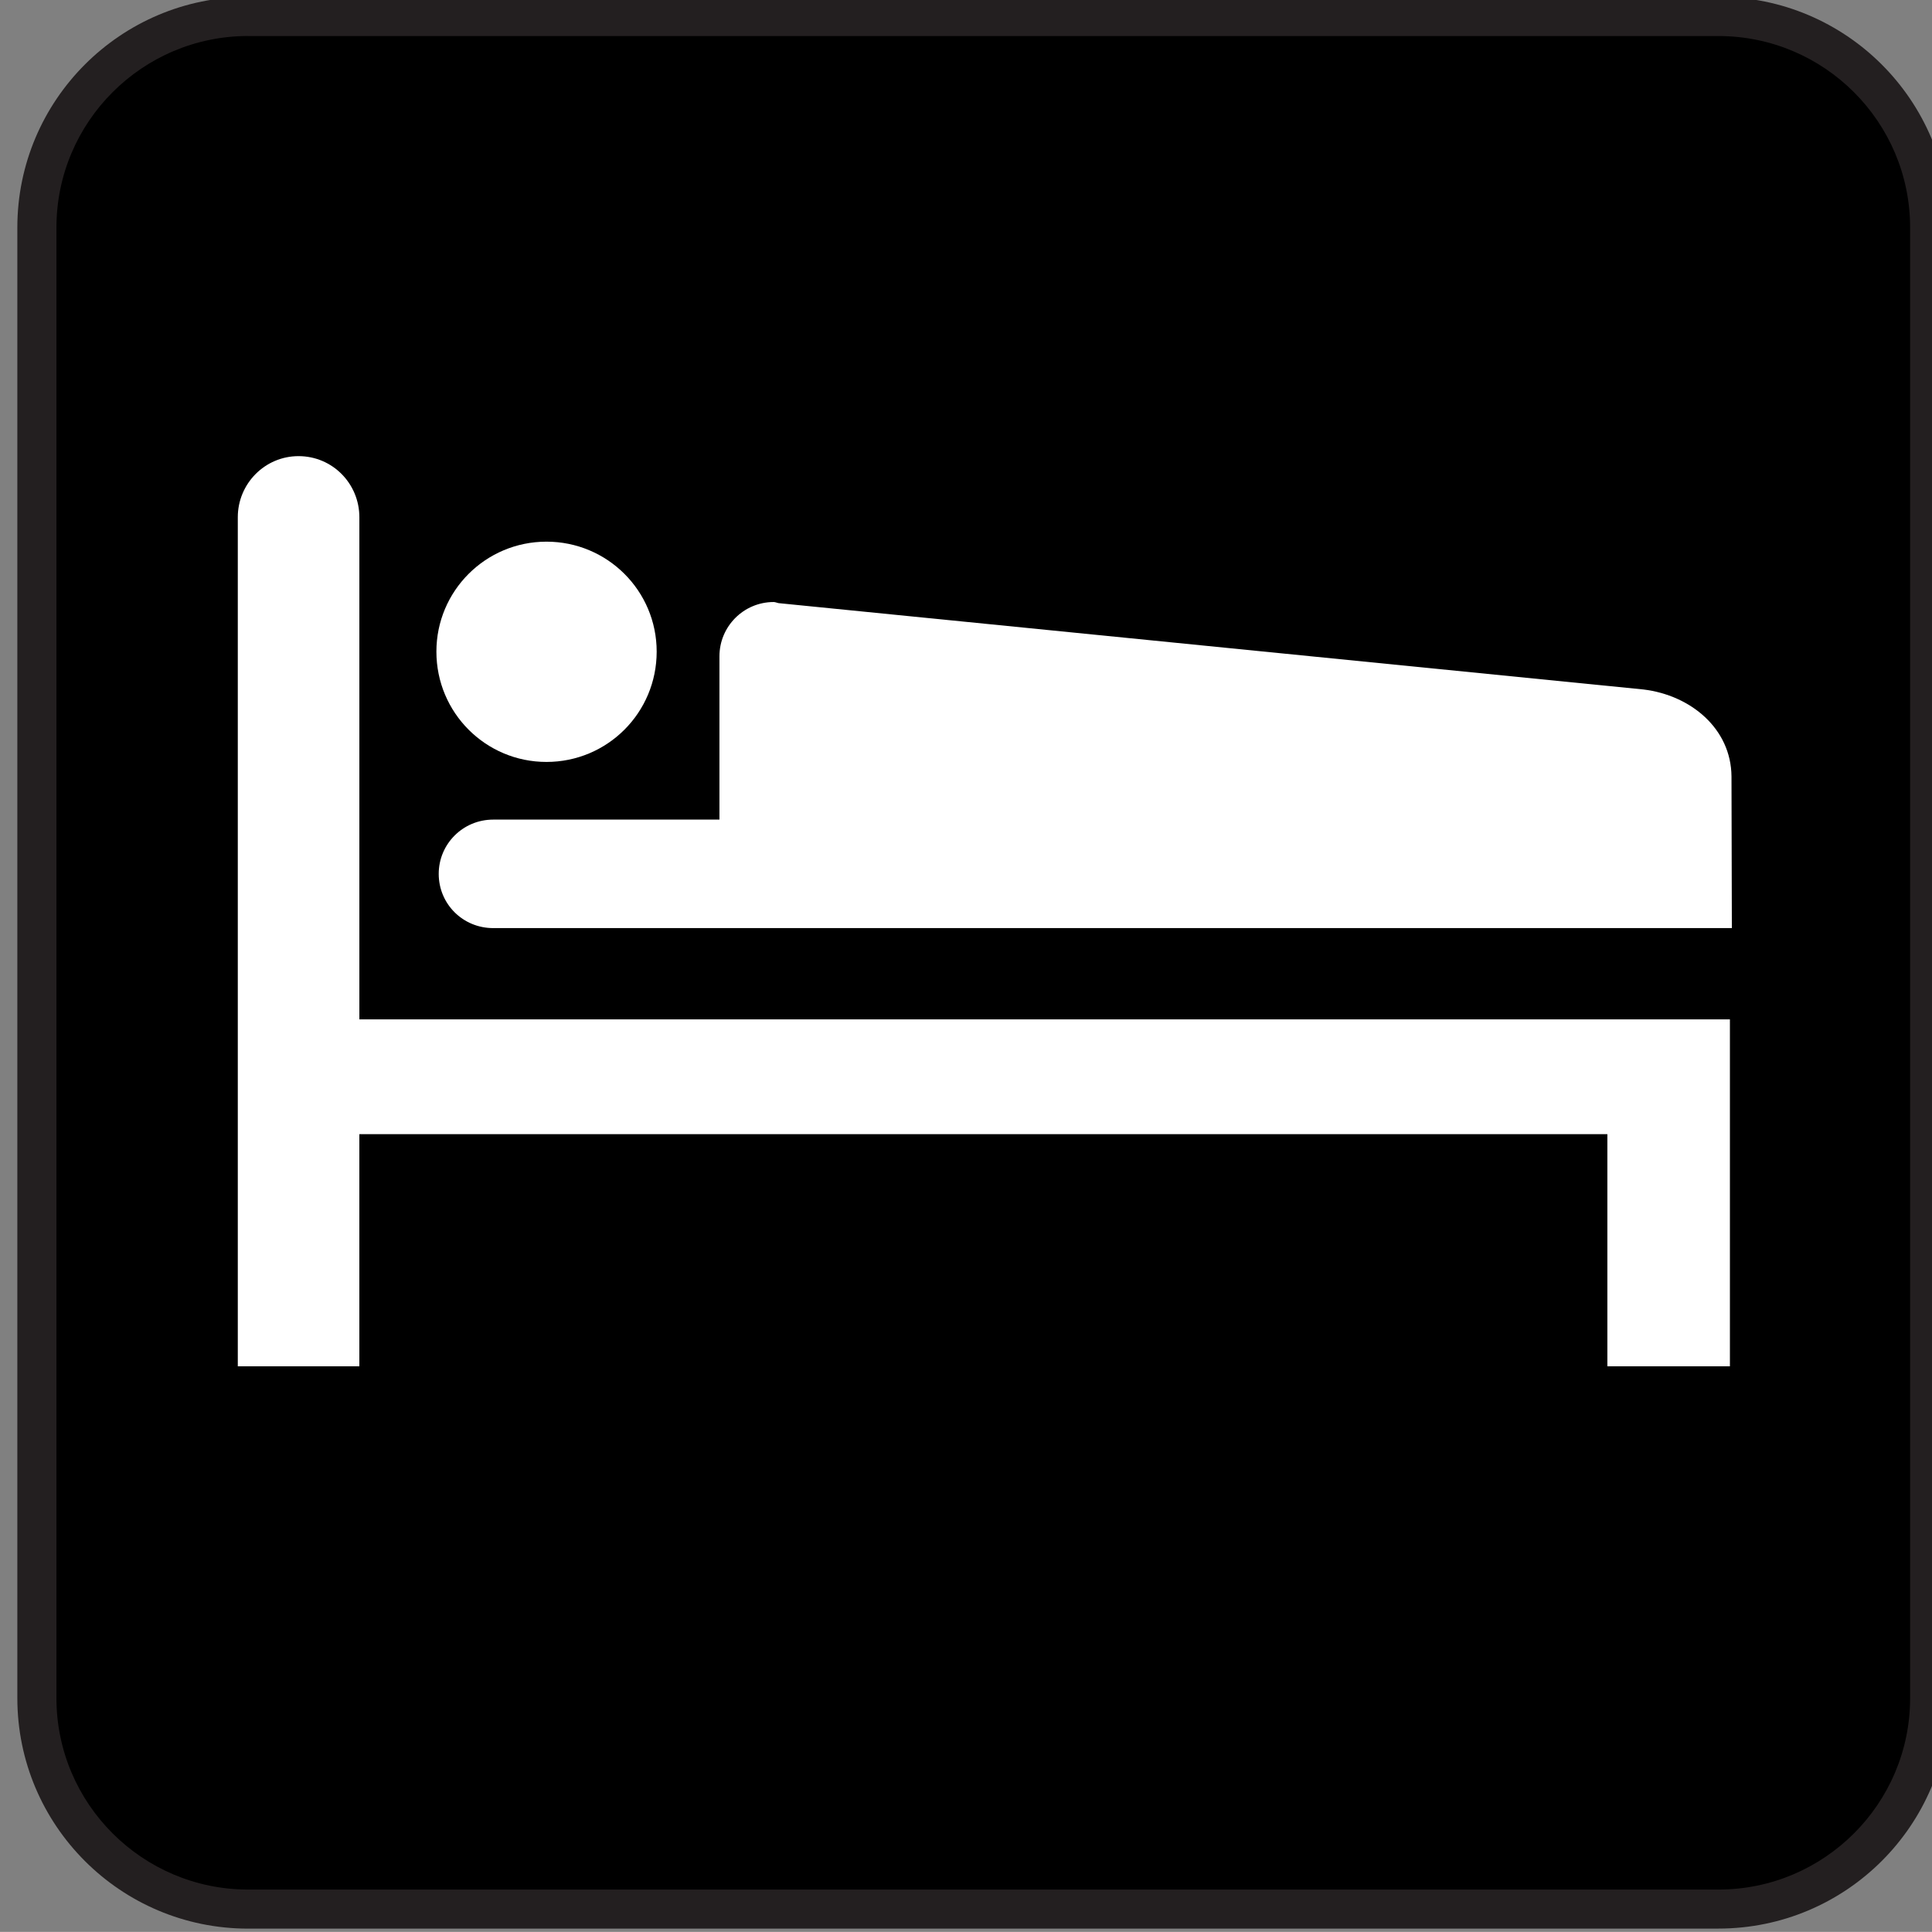
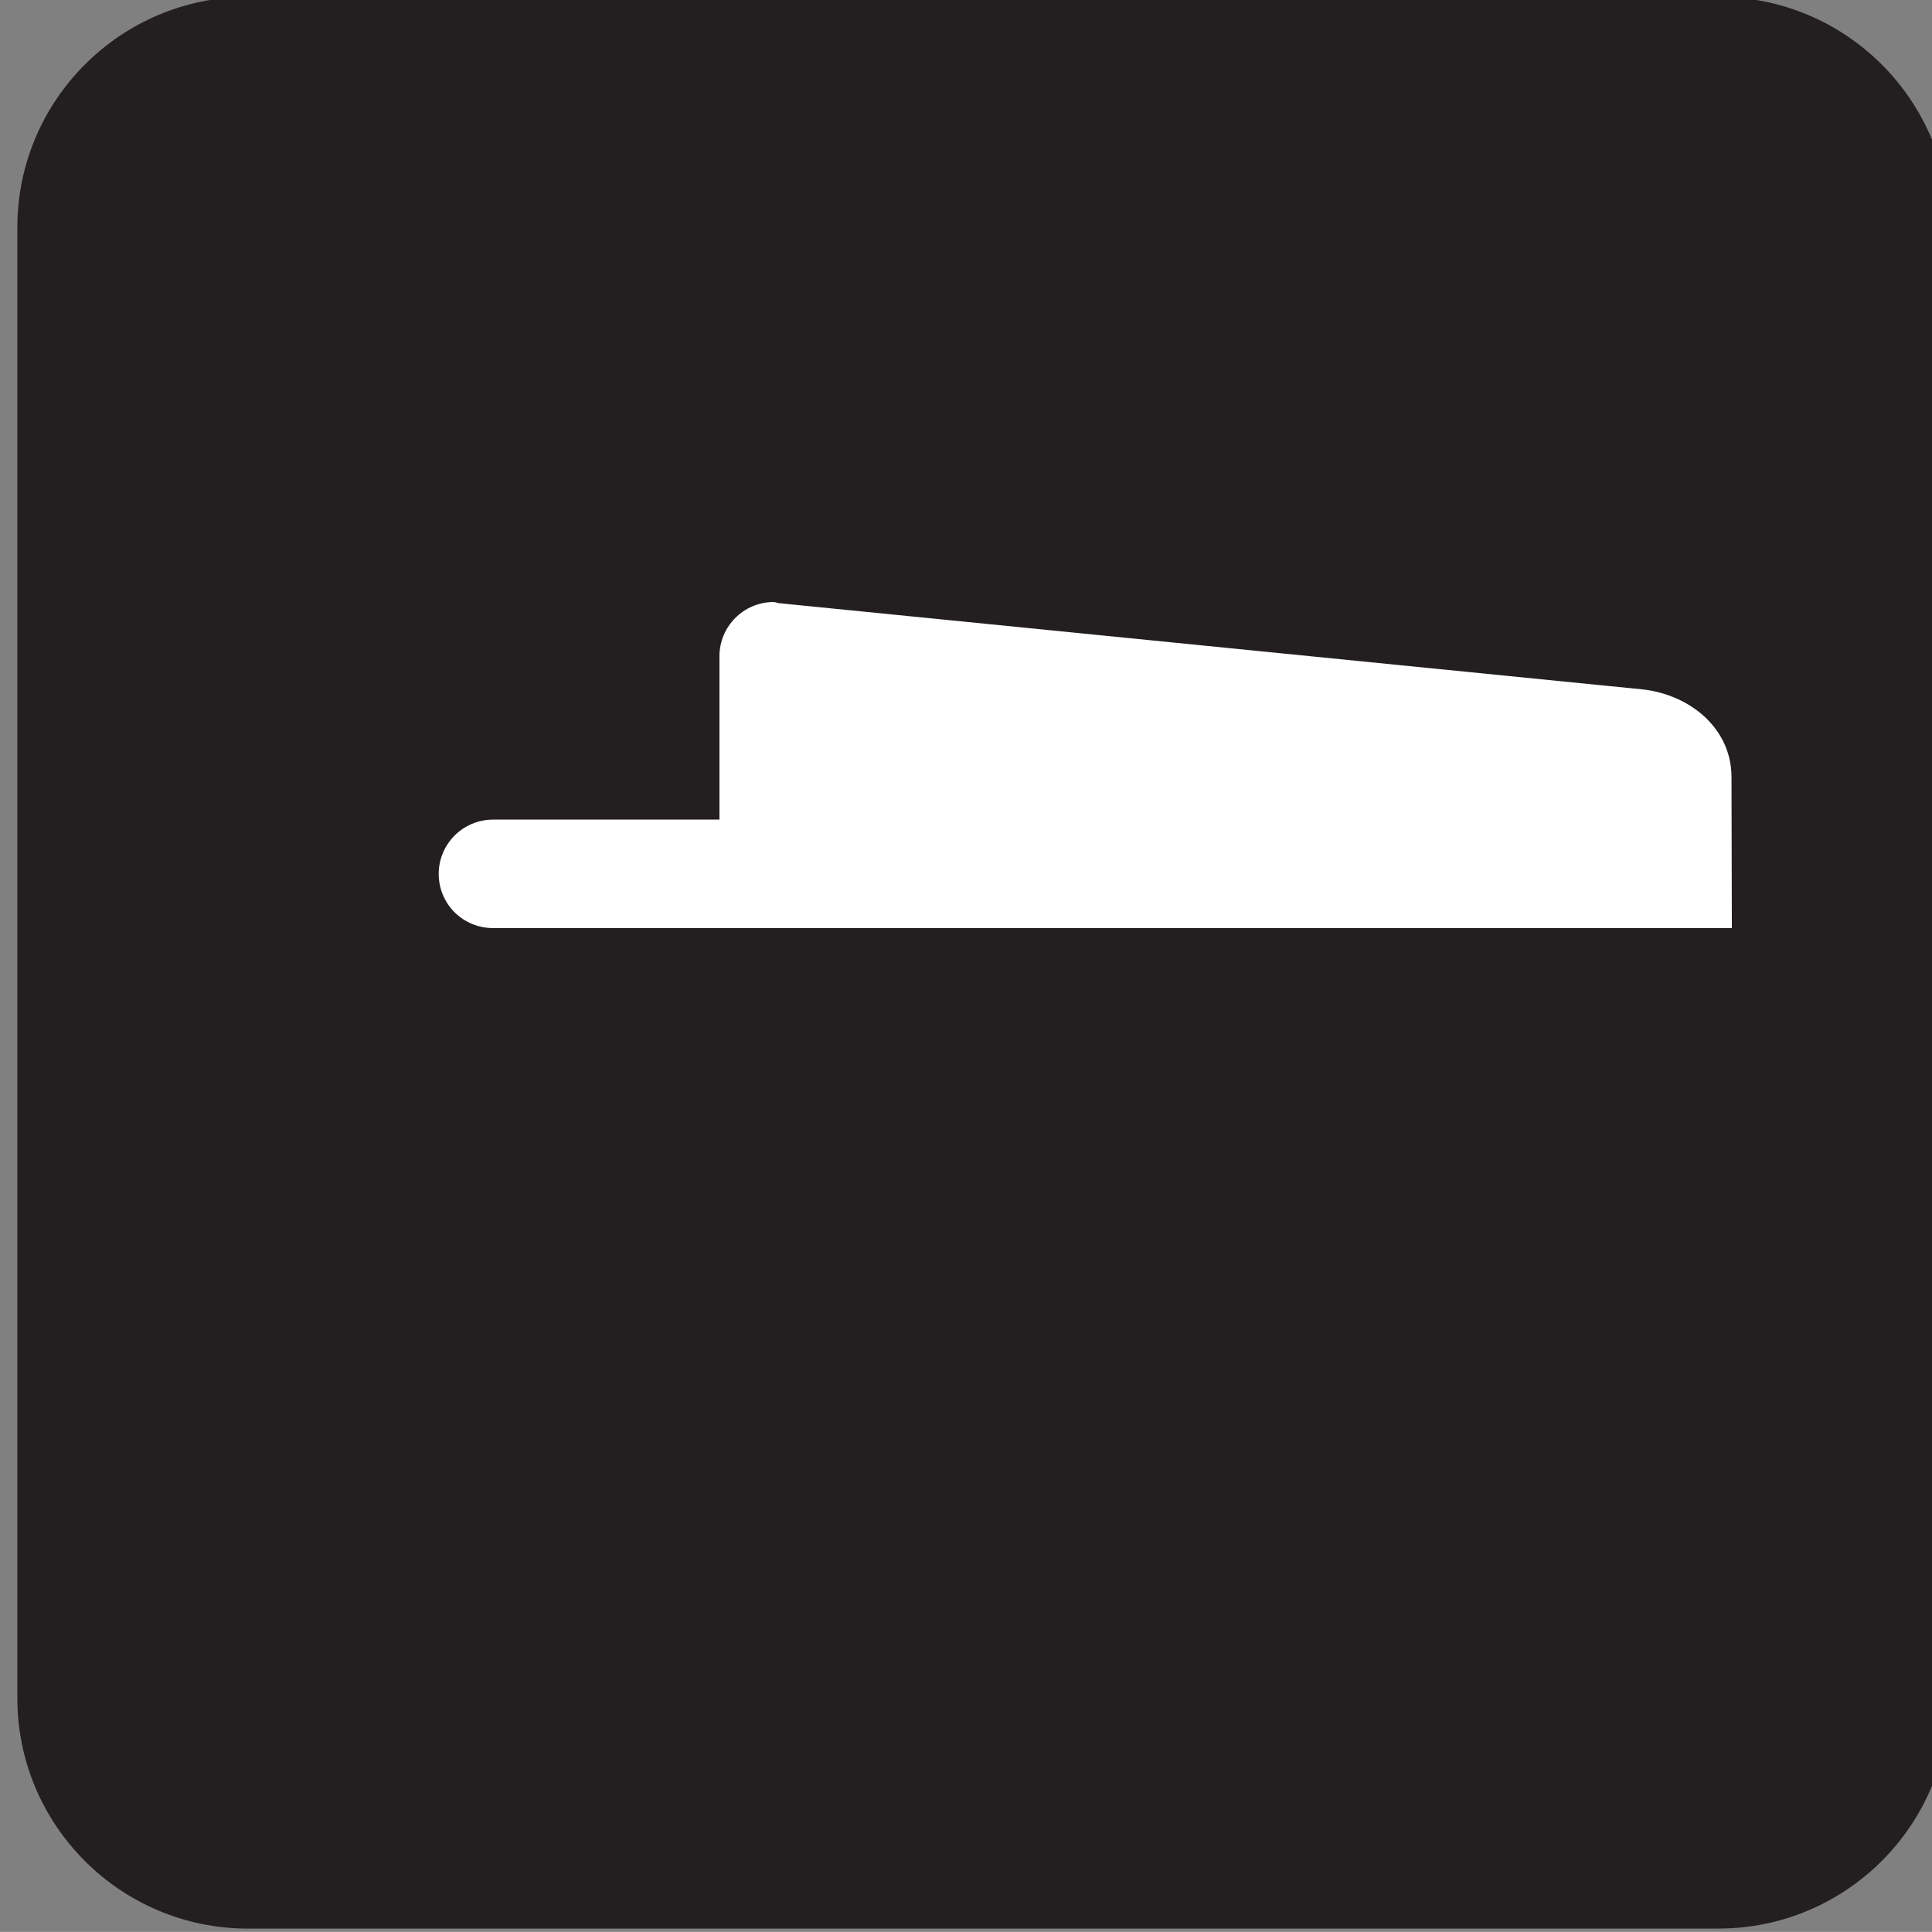
<svg xmlns="http://www.w3.org/2000/svg" id="Layer_1" style="enable-background:new -0.258 -0.548 123.547 123.539" xml:space="preserve" viewBox="-0.258 -0.548 123.547 123.539" version="1.1" y="0px" x="0px">
  <rect x="-0.258" y="-0.548" width="123.547" height="123.539" fill="#808080" stroke="none" />
  <g>
    <path style="fill:#231F20" d="m109.63 122.78c8.156 0 14.773-6.609 14.773-14.742v-94.036c0-8.133-6.617-14.75-14.773-14.75h-94.021c-8.156 0-14.758 6.617-14.758 14.75v94.039c0 8.133 6.602 14.742 14.758 14.742h94.021z" />
-     <path d="m15.609 1.754c-6.758 0-12.258 5.492-12.258 12.25v94.039c0 6.75 5.5 12.242 12.258 12.242h94.023c6.766 0 12.258-5.492 12.258-12.242v-94.036c0-6.758-5.492-12.25-12.258-12.25h-94.021z" />
-     <path style="fill:#FFFFFF" d="m102.53 71.98v14.844h7.836v-22.187h-87.643v-32.11c0-2.148-1.719-3.906-3.891-3.906-2.148 0-3.883 1.758-3.883 3.906v54.297h7.773v-14.844h79.804z" />
-     <path style="fill:#FFFFFF" d="m34.688 48.176c3.898 0 7.047-3.148 7.047-7.055 0-3.883-3.148-7.031-7.047-7.031-3.891 0-7.039 3.148-7.039 7.031-0.001 3.906 3.148 7.055 7.039 7.055z" />
    <path style="fill:#FFFFFF" d="m110.49 58.801l-0.023-9.695c-0.023-3.07-2.617-5.195-5.617-5.562l-55.327-5.524c-0.109-0.023-0.211-0.07-0.305-0.07-1.922 0-3.469 1.562-3.469 3.469v10.445h-14.468c-1.938 0-3.484 1.562-3.484 3.469 0 1.93 1.547 3.469 3.484 3.469h79.209z" />
  </g>
</svg>